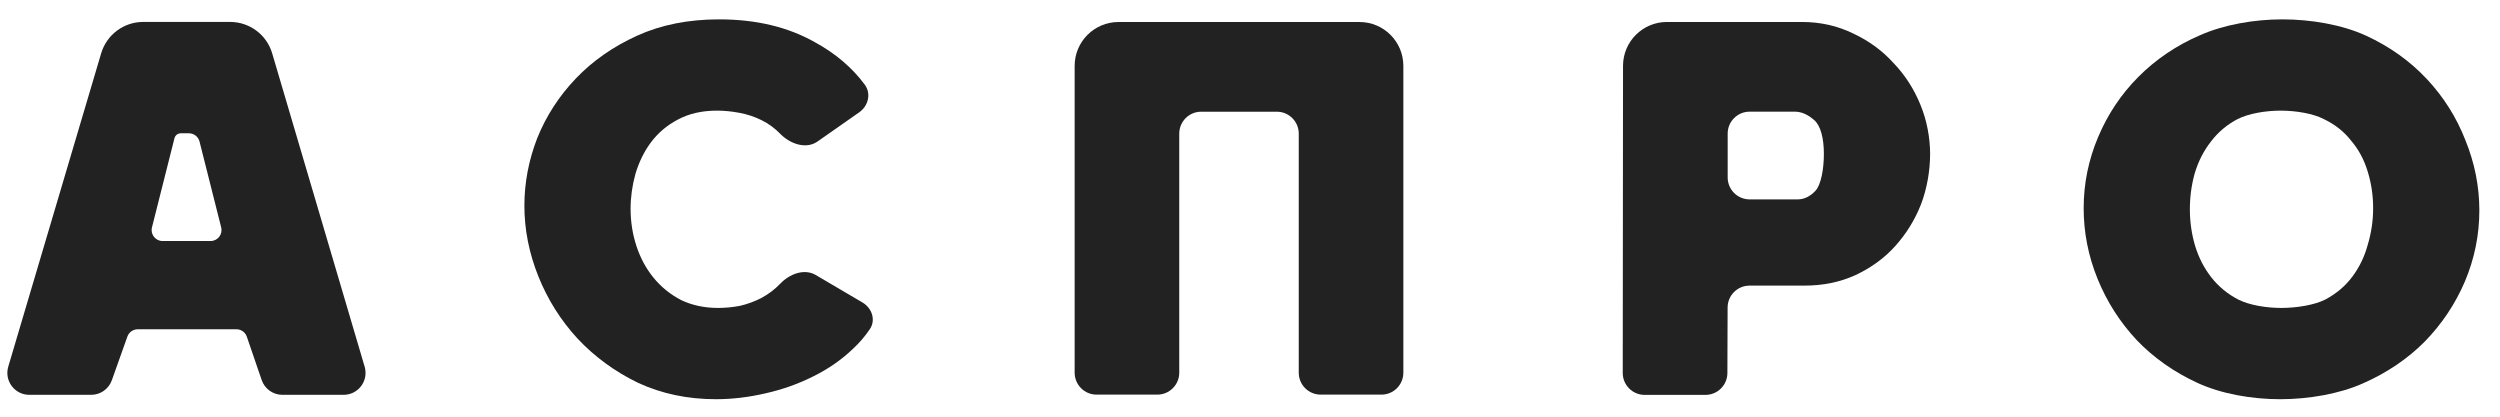
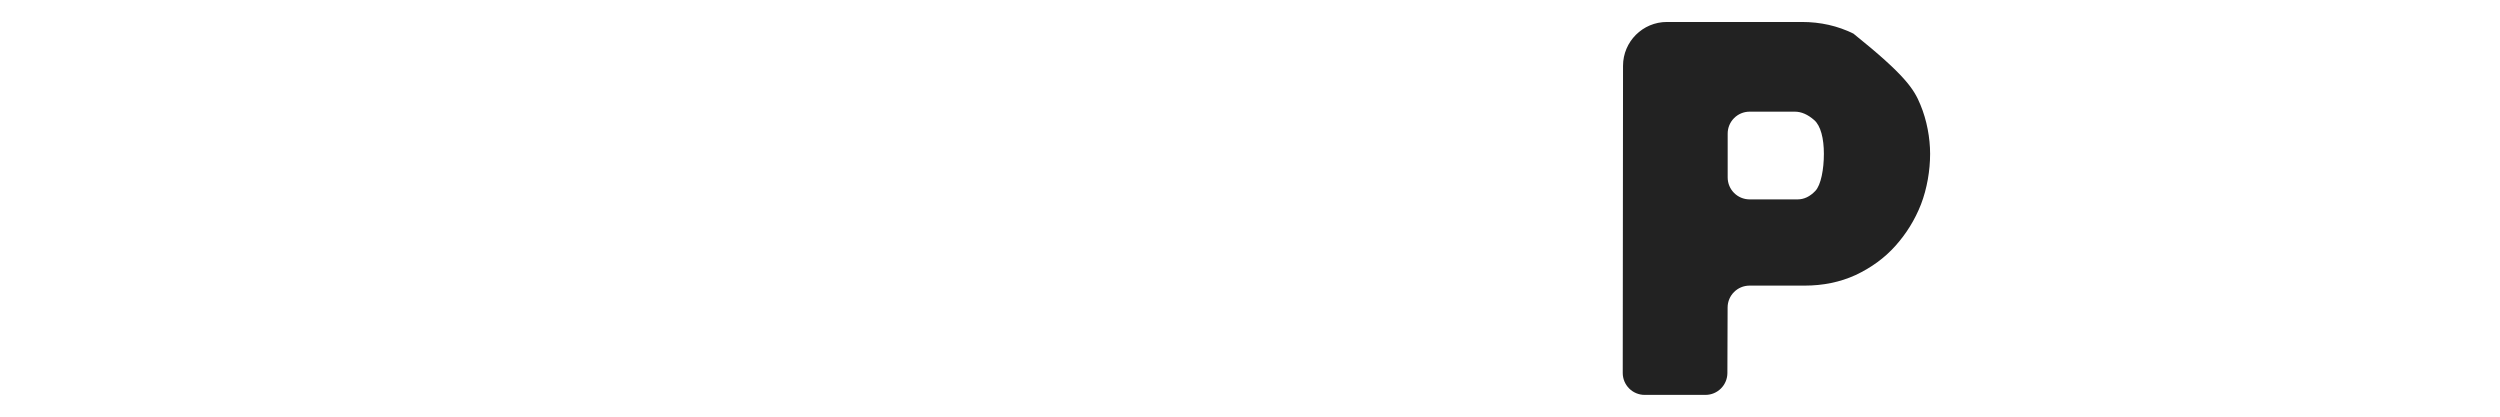
<svg xmlns="http://www.w3.org/2000/svg" width="114" height="19" viewBox="0 0 114 19" fill="none">
-   <path d="M4.613 2.431C4.865 1.582 5.645 1 6.531 1H10.494C11.381 1 12.162 1.584 12.412 2.434L16.628 16.721C16.817 17.362 16.337 18.004 15.669 18.004H12.878C12.45 18.004 12.07 17.732 11.932 17.328L11.255 15.353C11.186 15.15 10.996 15.015 10.782 15.015H6.28C6.069 15.015 5.88 15.148 5.809 15.347L5.1 17.339C4.958 17.738 4.581 18.004 4.158 18.004H1.336C0.667 18.004 0.187 17.361 0.377 16.72L4.613 2.431ZM9.601 10.991C9.927 10.991 10.165 10.685 10.086 10.369L9.099 6.456C9.043 6.234 8.843 6.078 8.614 6.078H8.245C8.108 6.078 7.988 6.171 7.955 6.305L6.93 10.369C6.85 10.685 7.089 10.991 7.415 10.991H9.601Z" fill="#222222" />
-   <path d="M23.912 9.375C23.912 8.333 24.108 7.306 24.499 6.296C24.907 5.285 25.494 4.379 26.26 3.577C27.027 2.775 27.956 2.126 29.049 1.629C30.141 1.132 31.389 0.883 32.791 0.883C34.471 0.883 35.922 1.228 37.145 1.917C38.095 2.434 38.858 3.082 39.434 3.861C39.735 4.269 39.596 4.831 39.181 5.121L37.278 6.453C36.762 6.814 36.053 6.569 35.604 6.127C35.343 5.855 35.05 5.638 34.724 5.478C34.397 5.317 34.055 5.205 33.696 5.141C33.354 5.077 33.02 5.045 32.693 5.045C32.008 5.045 31.413 5.181 30.908 5.454C30.419 5.71 30.011 6.055 29.685 6.488C29.375 6.905 29.138 7.386 28.975 7.932C28.829 8.461 28.755 8.99 28.755 9.519C28.755 10.113 28.845 10.682 29.024 11.227C29.204 11.773 29.465 12.254 29.807 12.671C30.149 13.088 30.565 13.425 31.055 13.681C31.56 13.922 32.123 14.042 32.742 14.042C33.068 14.042 33.403 14.01 33.745 13.946C34.088 13.866 34.414 13.745 34.724 13.585C35.05 13.409 35.335 13.192 35.58 12.935C36.002 12.494 36.672 12.231 37.199 12.541L39.328 13.793C39.759 14.046 39.946 14.586 39.669 15.002C39.452 15.329 39.19 15.634 38.882 15.919C38.36 16.416 37.757 16.833 37.072 17.169C36.403 17.506 35.678 17.763 34.895 17.939C34.128 18.116 33.378 18.204 32.644 18.204C31.356 18.204 30.174 17.955 29.098 17.458C28.038 16.945 27.116 16.271 26.334 15.437C25.567 14.603 24.972 13.657 24.548 12.599C24.124 11.54 23.912 10.466 23.912 9.375Z" fill="#222222" />
-   <path d="M49.004 3.004C49.004 1.899 49.899 1.004 51.004 1.004H61.993C63.097 1.004 63.993 1.899 63.993 3.004V16.995C63.993 17.547 63.545 17.995 62.993 17.995H60.223C59.671 17.995 59.223 17.547 59.223 16.995V6.094C59.223 5.541 58.775 5.094 58.223 5.094H54.774C54.221 5.094 53.774 5.541 53.774 6.094V16.995C53.774 17.547 53.326 17.995 52.774 17.995H50.004C49.452 17.995 49.004 17.547 49.004 16.995V3.004Z" fill="#222222" />
-   <path d="M74.997 18.007C74.444 18.007 73.996 17.559 73.997 17.006L74.01 3C74.011 1.897 74.907 1.002 76.01 1.002H82.167C83.015 1.002 83.797 1.179 84.515 1.532C85.232 1.868 85.844 2.317 86.349 2.879C86.871 3.424 87.279 4.058 87.572 4.779C87.866 5.485 88.013 6.294 88.013 7.016C88.013 7.77 87.874 8.597 87.597 9.319C87.32 10.025 86.928 10.658 86.423 11.22C85.934 11.765 85.33 12.206 84.613 12.543C83.912 12.863 83.137 13.024 82.289 13.024H79.779C79.228 13.024 78.781 13.47 78.779 14.021L78.769 17.01C78.767 17.561 78.32 18.007 77.769 18.007H74.997ZM78.782 8.092C78.782 8.644 79.23 9.092 79.782 9.092H81.971C82.264 9.092 82.534 8.964 82.778 8.707C83.039 8.435 83.169 7.706 83.169 7.016C83.169 6.31 83.023 5.734 82.729 5.477C82.436 5.22 82.142 5.092 81.849 5.092H79.782C79.23 5.092 78.782 5.54 78.782 6.092V8.092Z" fill="#222222" />
-   <path d="M103.979 18.204C102.659 18.204 101.277 17.955 100.2 17.458C99.124 16.961 98.203 16.311 97.436 15.51C96.67 14.692 96.075 13.761 95.651 12.719C95.227 11.677 95.015 10.602 95.015 9.495C95.015 8.373 95.235 7.29 95.675 6.248C96.115 5.205 96.727 4.291 97.51 3.505C98.309 2.703 99.246 2.07 100.323 1.605C101.415 1.123 102.789 0.883 104.077 0.883C105.398 0.883 106.821 1.132 107.897 1.629C108.973 2.126 109.895 2.783 110.661 3.601C111.428 4.419 112.015 5.35 112.422 6.392C112.846 7.434 113.058 8.501 113.058 9.592C113.058 10.714 112.838 11.797 112.398 12.839C111.958 13.866 111.346 14.78 110.563 15.582C109.781 16.368 108.843 17.001 107.75 17.482C106.674 17.963 105.268 18.204 103.979 18.204ZM99.858 9.543C99.858 10.121 99.939 10.682 100.102 11.227C100.266 11.757 100.51 12.23 100.836 12.647C101.162 13.064 101.57 13.401 102.059 13.657C102.565 13.914 103.343 14.042 104.028 14.042C104.713 14.042 105.533 13.914 106.038 13.657C106.544 13.385 106.951 13.04 107.261 12.623C107.587 12.19 107.824 11.701 107.971 11.155C108.134 10.61 108.215 10.057 108.215 9.495C108.215 8.918 108.134 8.365 107.971 7.835C107.808 7.29 107.555 6.817 107.212 6.416C106.886 5.999 106.47 5.67 105.965 5.43C105.476 5.173 104.672 5.045 104.004 5.045C103.319 5.045 102.54 5.173 102.035 5.43C101.546 5.686 101.138 6.031 100.812 6.464C100.486 6.881 100.241 7.362 100.078 7.908C99.931 8.437 99.858 8.982 99.858 9.543Z" fill="#222222" />
+   <path d="M74.997 18.007C74.444 18.007 73.996 17.559 73.997 17.006L74.01 3C74.011 1.897 74.907 1.002 76.01 1.002H82.167C83.015 1.002 83.797 1.179 84.515 1.532C86.871 3.424 87.279 4.058 87.572 4.779C87.866 5.485 88.013 6.294 88.013 7.016C88.013 7.77 87.874 8.597 87.597 9.319C87.32 10.025 86.928 10.658 86.423 11.22C85.934 11.765 85.33 12.206 84.613 12.543C83.912 12.863 83.137 13.024 82.289 13.024H79.779C79.228 13.024 78.781 13.47 78.779 14.021L78.769 17.01C78.767 17.561 78.32 18.007 77.769 18.007H74.997ZM78.782 8.092C78.782 8.644 79.23 9.092 79.782 9.092H81.971C82.264 9.092 82.534 8.964 82.778 8.707C83.039 8.435 83.169 7.706 83.169 7.016C83.169 6.31 83.023 5.734 82.729 5.477C82.436 5.22 82.142 5.092 81.849 5.092H79.782C79.23 5.092 78.782 5.54 78.782 6.092V8.092Z" fill="#222222" />
</svg>